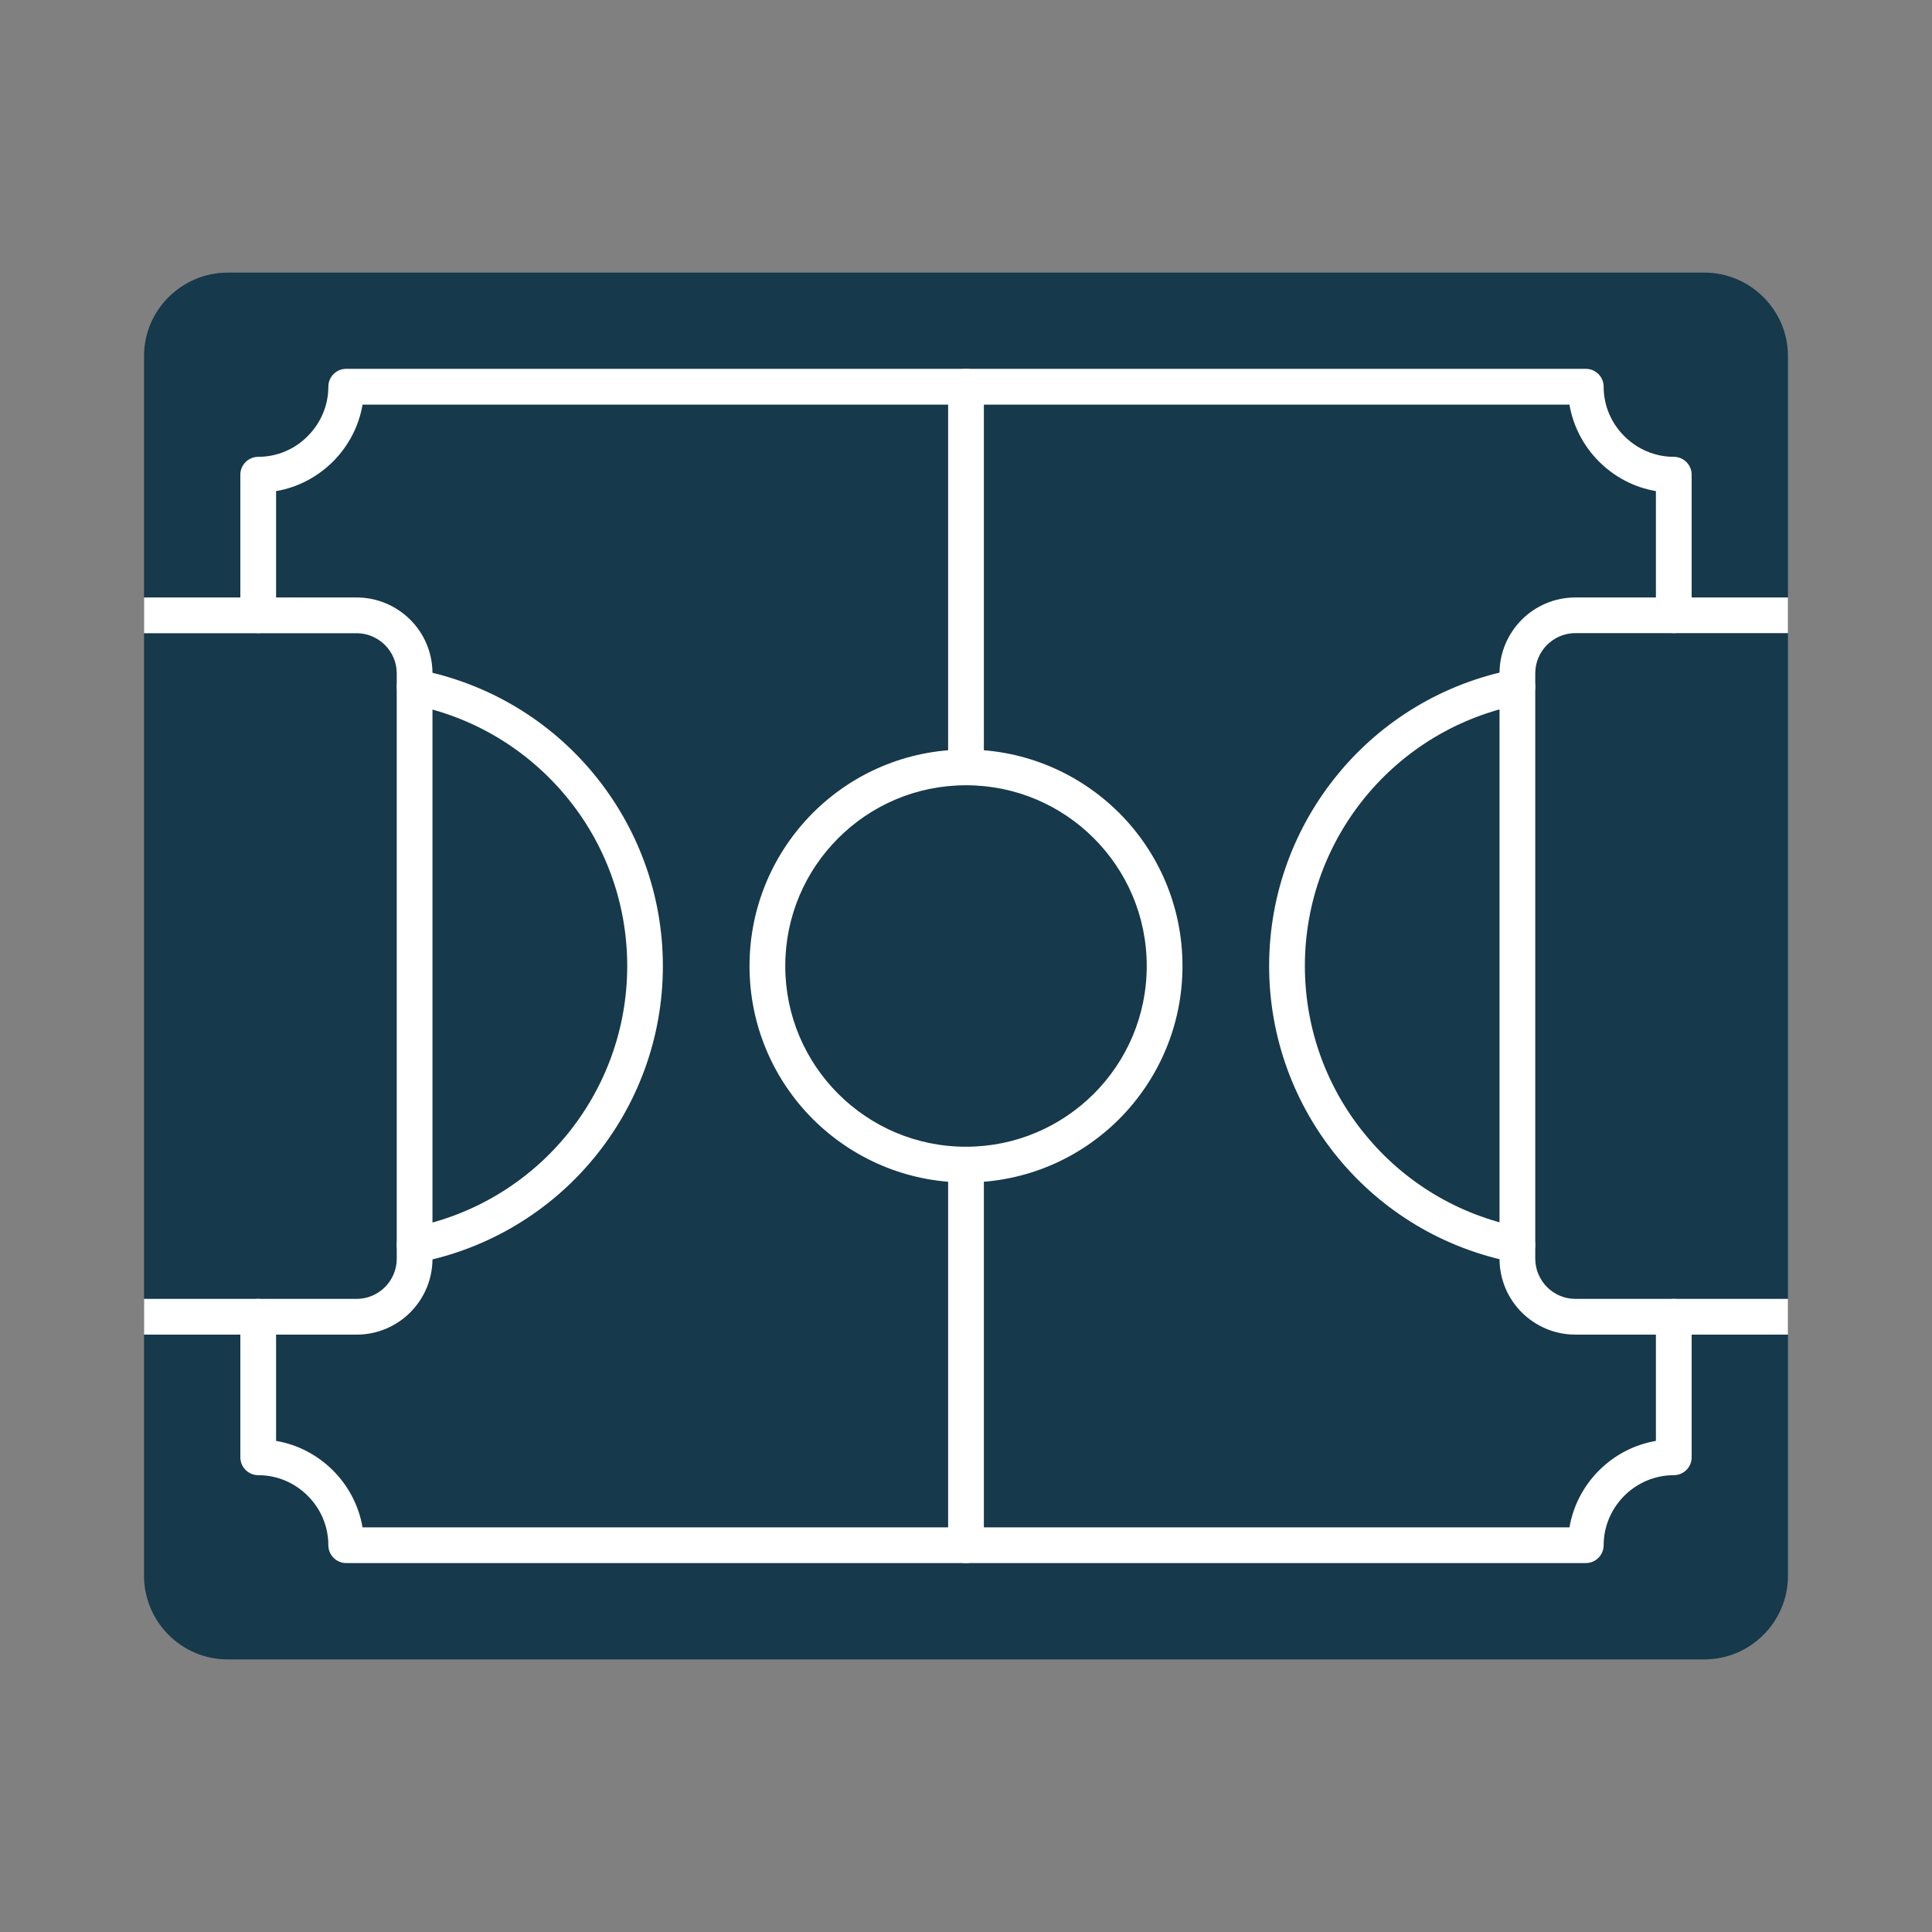
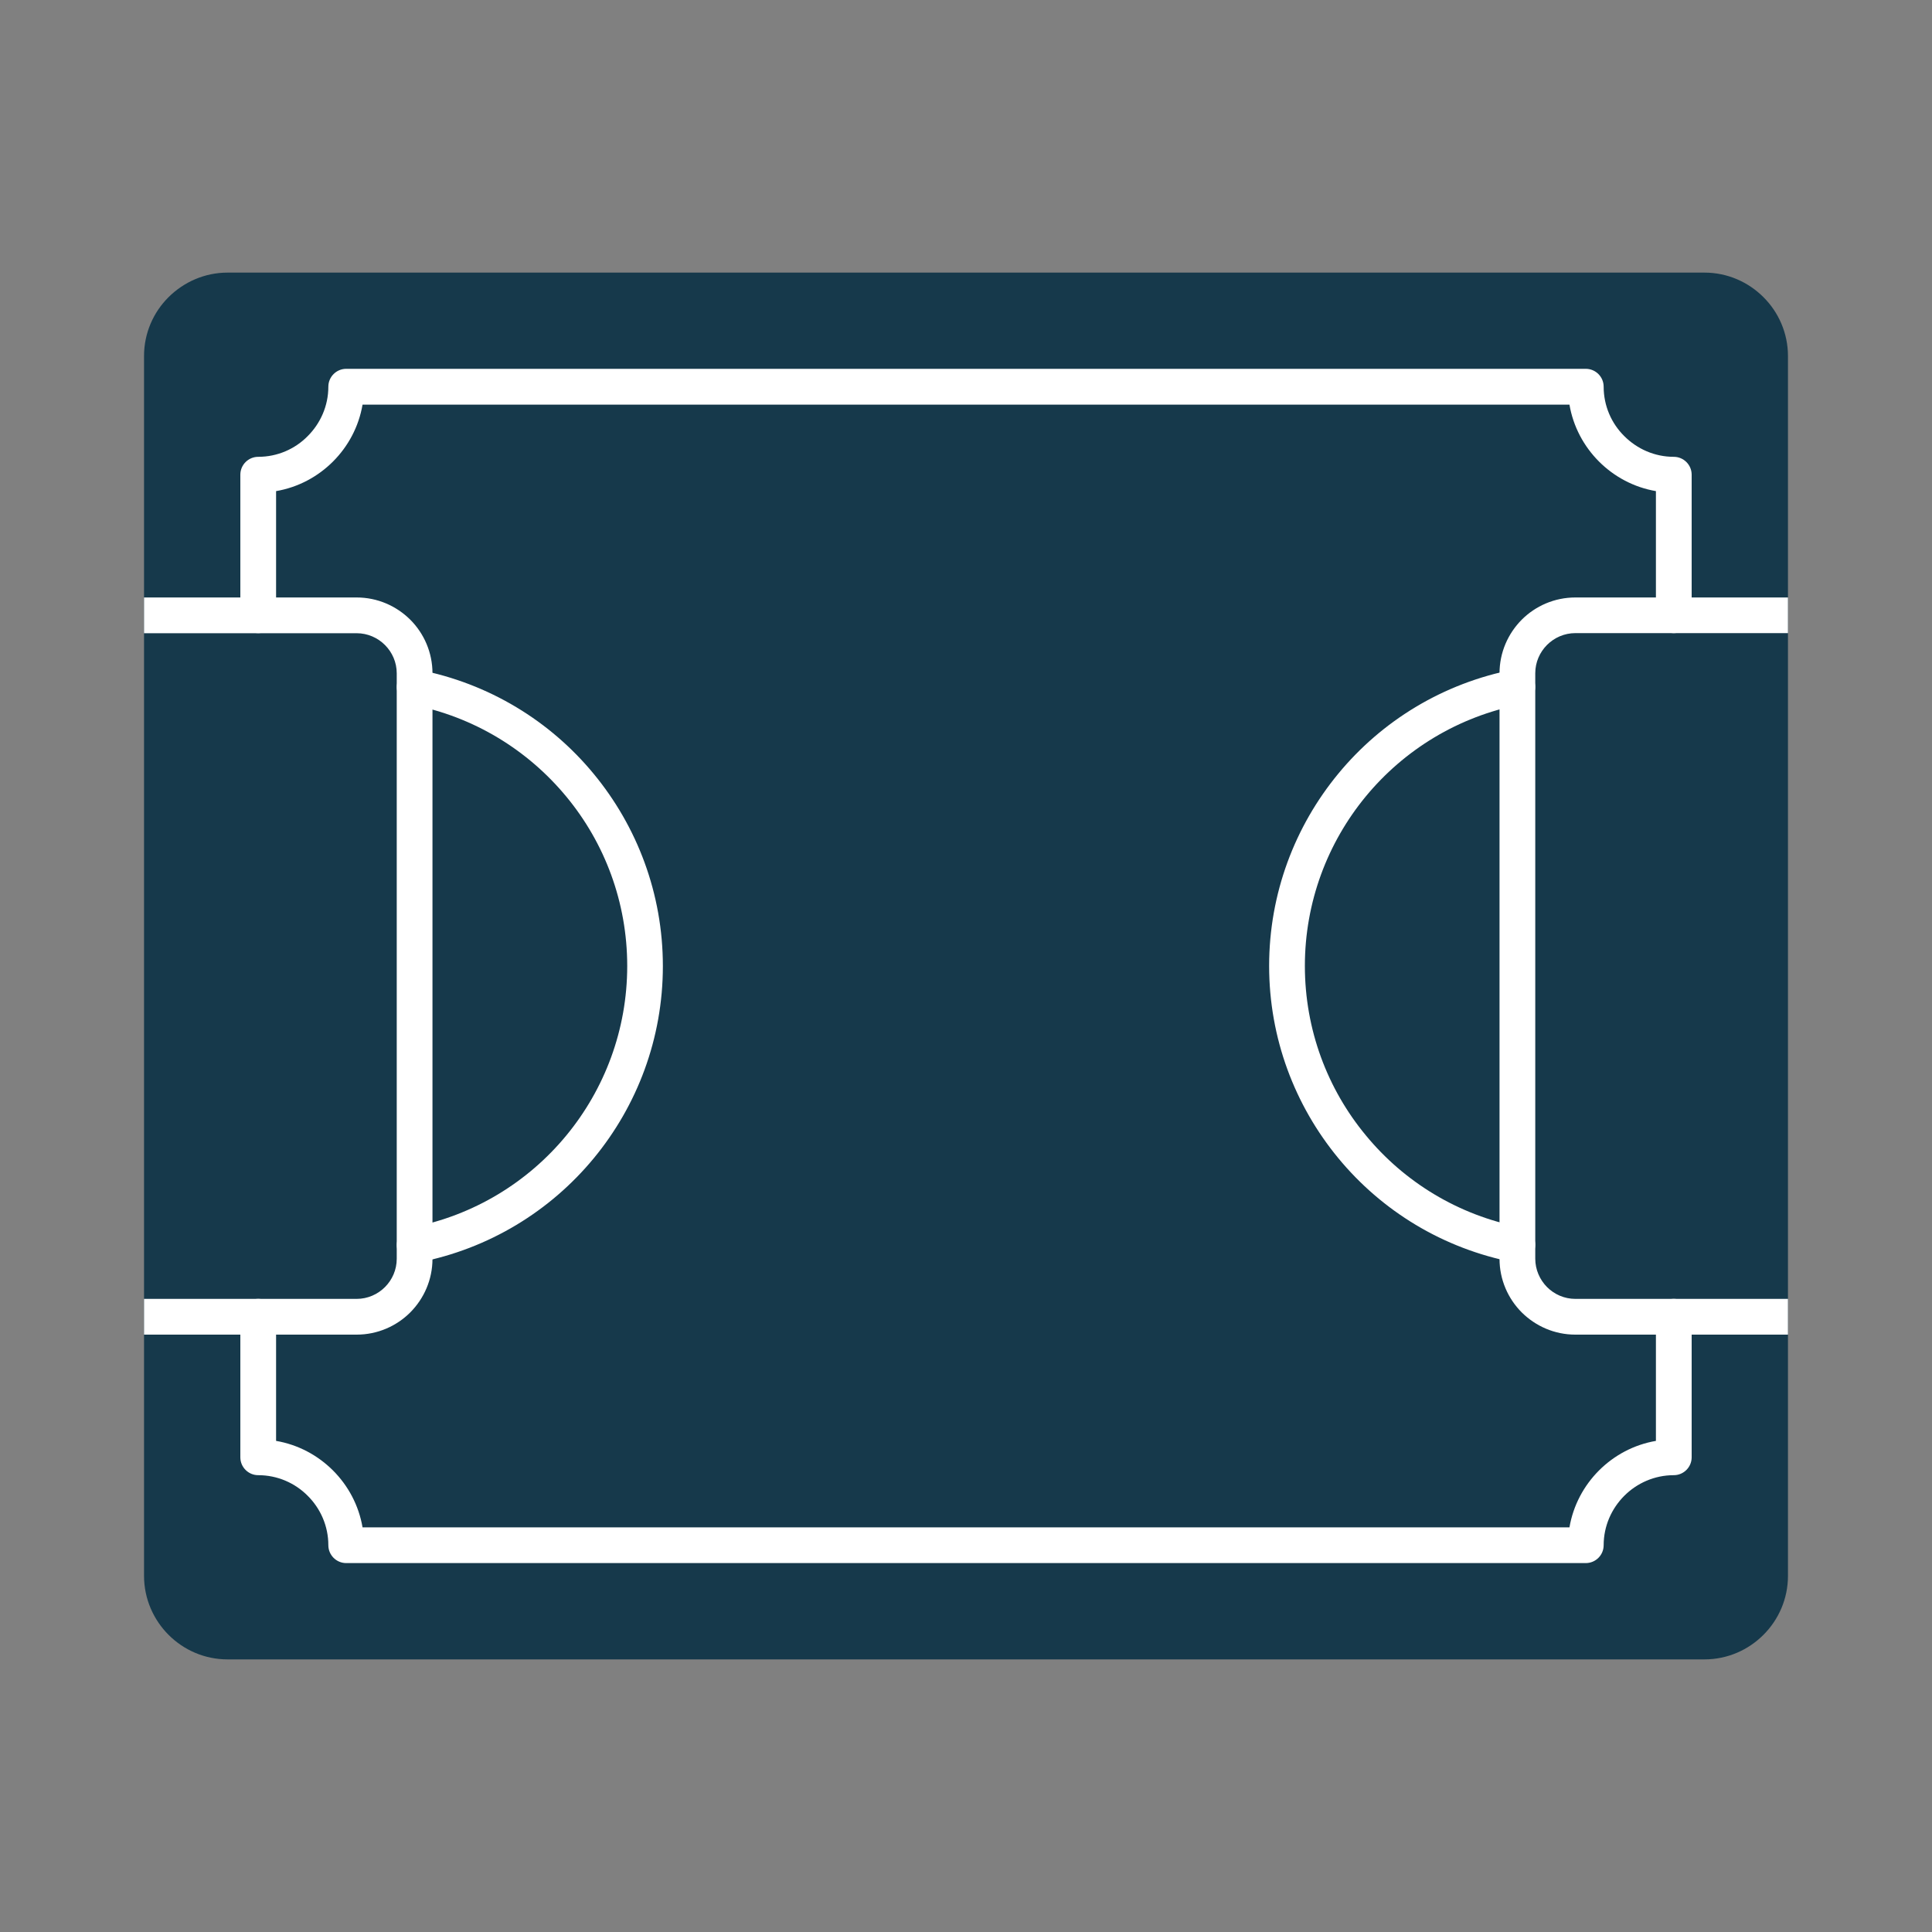
<svg xmlns="http://www.w3.org/2000/svg" id="Layer_1" width="200" height="200" viewBox="0 0 200 200">
  <rect x="0" y="0" width="200" height="200" fill="#808080" stroke="none" />
  <defs>
    <style>.cls-1{fill:#16394b;}.cls-1,.cls-2{stroke-width:0px;}.cls-2{fill:#fff;}</style>
  </defs>
  <path class="cls-1" d="M185.09,36.86v126.27c0,2.38-.97,4.54-2.54,6.11s-3.73,2.54-6.11,2.54H23.56c-2.38,0-4.54-.97-6.11-2.54-1.56-1.56-2.54-3.73-2.54-6.11V36.86c0-2.38.97-4.54,2.54-6.1,1.57-1.56,3.73-2.54,6.11-2.54h152.88c2.38,0,4.54.97,6.11,2.54,1.57,1.56,2.54,3.73,2.54,6.1" />
  <path class="cls-2" d="M14.91,138.16v-3.7h22.01c1.14,0,2.18-.47,2.93-1.22.75-.75,1.22-1.79,1.22-2.93v-60.61c0-1.14-.47-2.18-1.22-2.93-.75-.75-1.79-1.22-2.93-1.22H14.91v-3.7h22.01c2.16,0,4.12.88,5.55,2.3,1.42,1.42,2.3,3.39,2.3,5.55v60.61c0,2.16-.88,4.12-2.3,5.55-1.42,1.42-3.39,2.3-5.55,2.3H14.91Z" />
  <path class="cls-2" d="M185.09,61.84v3.7h-22.01c-1.14,0-2.18.47-2.93,1.22-.75.75-1.22,1.79-1.22,2.93v60.61c0,1.14.47,2.18,1.22,2.94.75.75,1.79,1.22,2.93,1.22h22.01v3.7h-22.01c-2.16,0-4.12-.88-5.55-2.3-1.42-1.42-2.3-3.39-2.3-5.55v-60.61c0-2.16.88-4.12,2.3-5.55,1.42-1.42,3.39-2.3,5.55-2.3h22.01Z" />
  <path class="cls-2" d="M171.42,136.31c0-1.02.83-1.85,1.85-1.85s1.85.83,1.85,1.85v14.55c0,1.02-.83,1.85-1.85,1.85-1.99,0-3.81.82-5.12,2.13-1.32,1.32-2.14,3.13-2.14,5.12,0,1.02-.83,1.85-1.85,1.85H35.84c-1.02,0-1.85-.83-1.85-1.85,0-1.99-.82-3.81-2.14-5.12-1.31-1.32-3.13-2.13-5.12-2.13-1.02,0-1.85-.83-1.85-1.85v-14.55c0-1.02.83-1.85,1.85-1.85s1.85.83,1.85,1.85v12.85c2.28.39,4.32,1.49,5.89,3.06,1.57,1.57,2.67,3.61,3.06,5.89h124.94c.39-2.28,1.49-4.32,3.06-5.89,1.57-1.57,3.61-2.67,5.89-3.06v-12.85ZM28.58,63.69c0,1.02-.83,1.85-1.85,1.85s-1.85-.83-1.85-1.85v-14.55c0-1.02.83-1.85,1.85-1.85,1.99,0,3.81-.81,5.12-2.14,1.32-1.32,2.14-3.13,2.14-5.12,0-1.02.83-1.85,1.85-1.85h128.32c1.02,0,1.85.83,1.85,1.85,0,1.99.81,3.81,2.14,5.12,1.32,1.32,3.13,2.14,5.12,2.14,1.02,0,1.85.83,1.85,1.85v14.55c0,1.02-.83,1.85-1.85,1.85s-1.85-.83-1.85-1.85v-12.85c-2.28-.39-4.32-1.49-5.89-3.06-1.57-1.57-2.67-3.61-3.06-5.89H37.53c-.39,2.28-1.49,4.32-3.06,5.89-1.57,1.57-3.61,2.67-5.89,3.06v12.85h0Z" />
  <path class="cls-2" d="M157.43,127.06c1,.19,1.66,1.16,1.46,2.16-.19,1-1.16,1.66-2.16,1.46-7.36-1.42-13.7-5.34-18.19-10.79-4.5-5.45-7.16-12.41-7.16-19.9s2.66-14.45,7.16-19.9c4.49-5.45,10.83-9.37,18.19-10.79,1-.19,1.97.46,2.16,1.46.19,1-.46,1.97-1.46,2.16-6.48,1.25-12.07,4.71-16.04,9.52-3.96,4.8-6.31,10.94-6.31,17.55s2.34,12.75,6.31,17.54c3.96,4.81,9.55,8.27,16.04,9.52" />
  <path class="cls-2" d="M43.27,130.69c-1,.19-1.97-.46-2.16-1.46-.19-1,.47-1.97,1.47-2.16,6.48-1.25,12.07-4.71,16.04-9.52,3.96-4.8,6.31-10.94,6.31-17.55s-2.34-12.75-6.31-17.54c-3.97-4.8-9.55-8.27-16.04-9.52-1-.19-1.66-1.16-1.47-2.16.19-1,1.16-1.66,2.16-1.46,7.36,1.42,13.7,5.34,18.19,10.79,4.5,5.45,7.16,12.41,7.16,19.9s-2.66,14.45-7.16,19.9c-4.49,5.44-10.83,9.37-18.19,10.79" />
-   <path class="cls-2" d="M98.15,40.03c0-1.02.83-1.85,1.85-1.85s1.85.83,1.85,1.85v39.4c0,1.02-.83,1.85-1.85,1.85s-1.85-.83-1.85-1.85v-39.4ZM98.15,120.56c0-1.02.83-1.85,1.85-1.85s1.85.83,1.85,1.85v39.4c0,1.02-.83,1.85-1.85,1.85s-1.85-.83-1.85-1.85v-39.4Z" />
-   <path class="cls-2" d="M122.41,100c0,6.19-2.51,11.79-6.56,15.85-4.06,4.06-9.66,6.56-15.85,6.56s-11.79-2.51-15.85-6.56c-4.06-4.06-6.56-9.66-6.56-15.85s2.51-11.79,6.56-15.85c4.06-4.06,9.66-6.56,15.85-6.56s11.79,2.51,15.85,6.56c4.06,4.05,6.56,9.66,6.56,15.85M113.23,113.23c3.39-3.39,5.48-8.06,5.48-13.23s-2.09-9.84-5.48-13.23c-3.39-3.39-8.06-5.48-13.23-5.48s-9.84,2.09-13.23,5.48c-3.39,3.39-5.48,8.06-5.48,13.23s2.09,9.84,5.48,13.23c3.39,3.39,8.06,5.48,13.23,5.48s9.84-2.1,13.23-5.48" />
</svg>